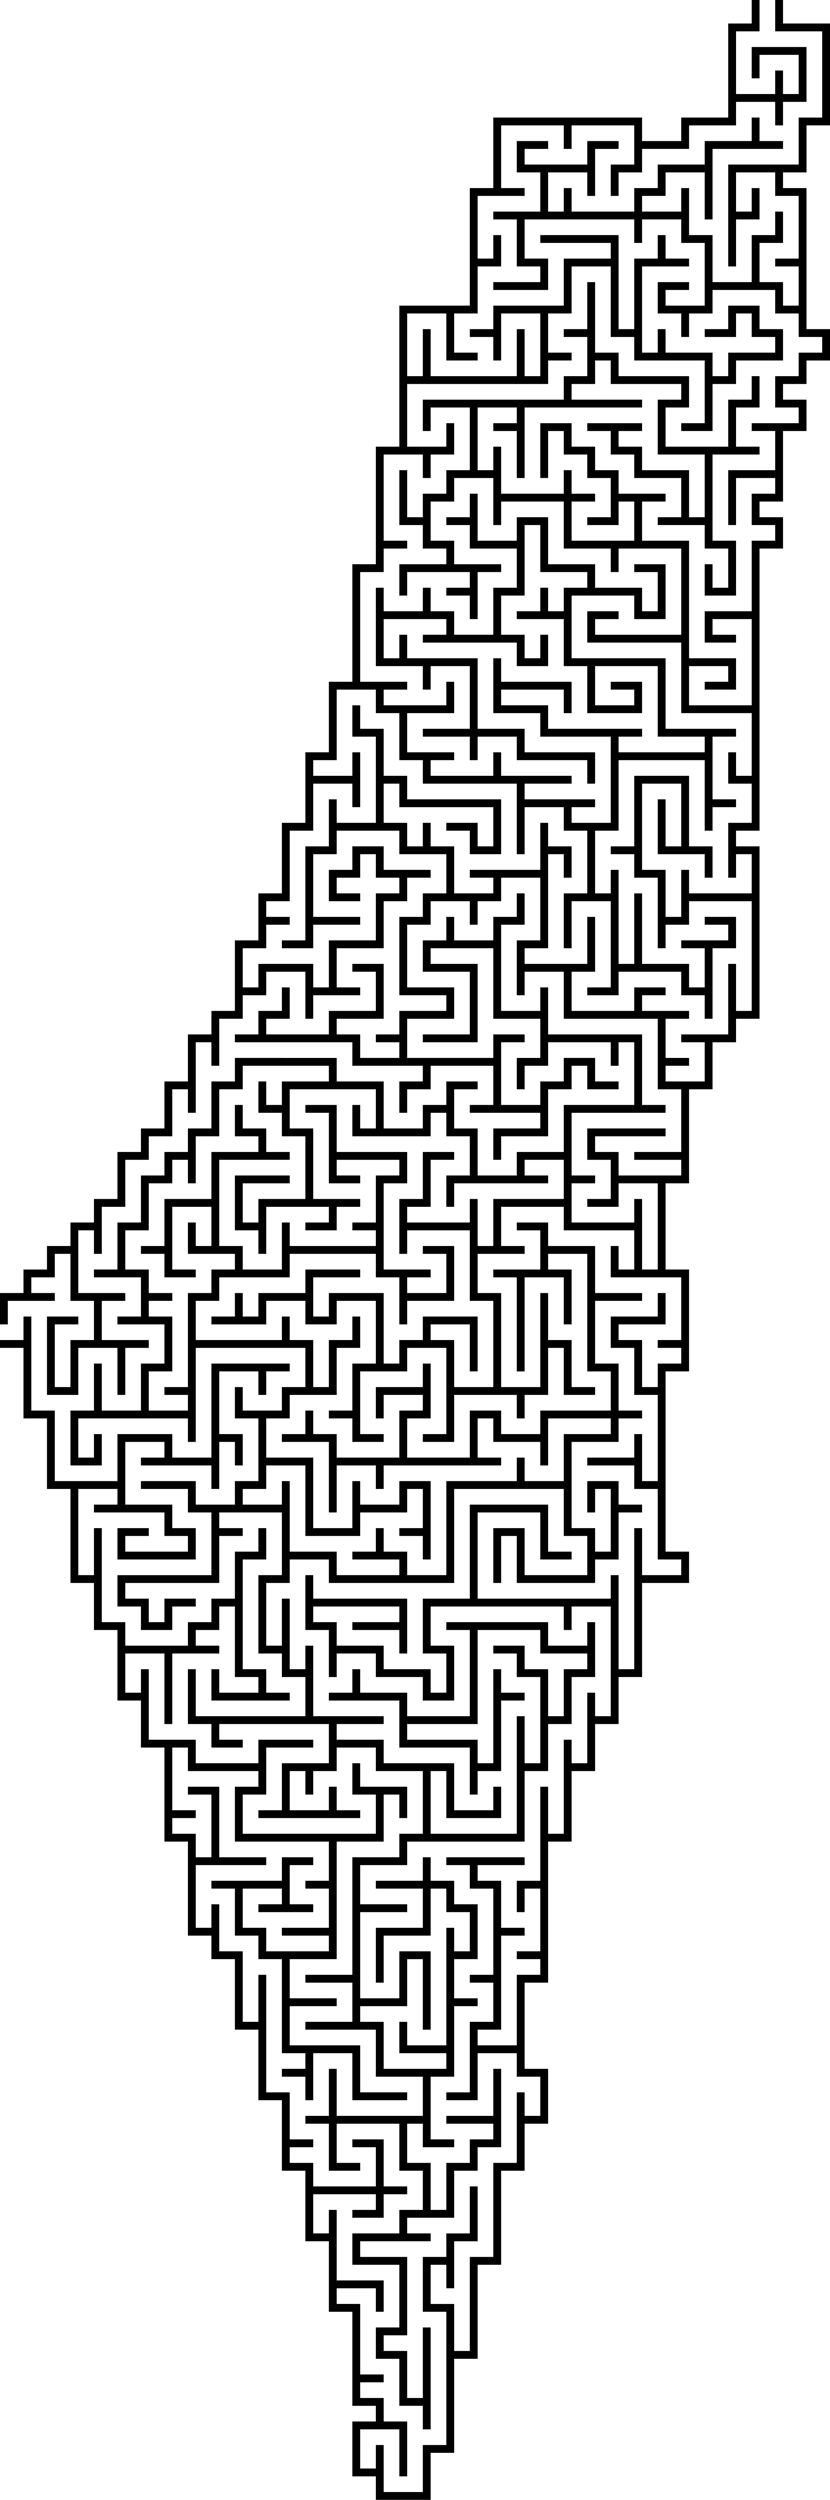
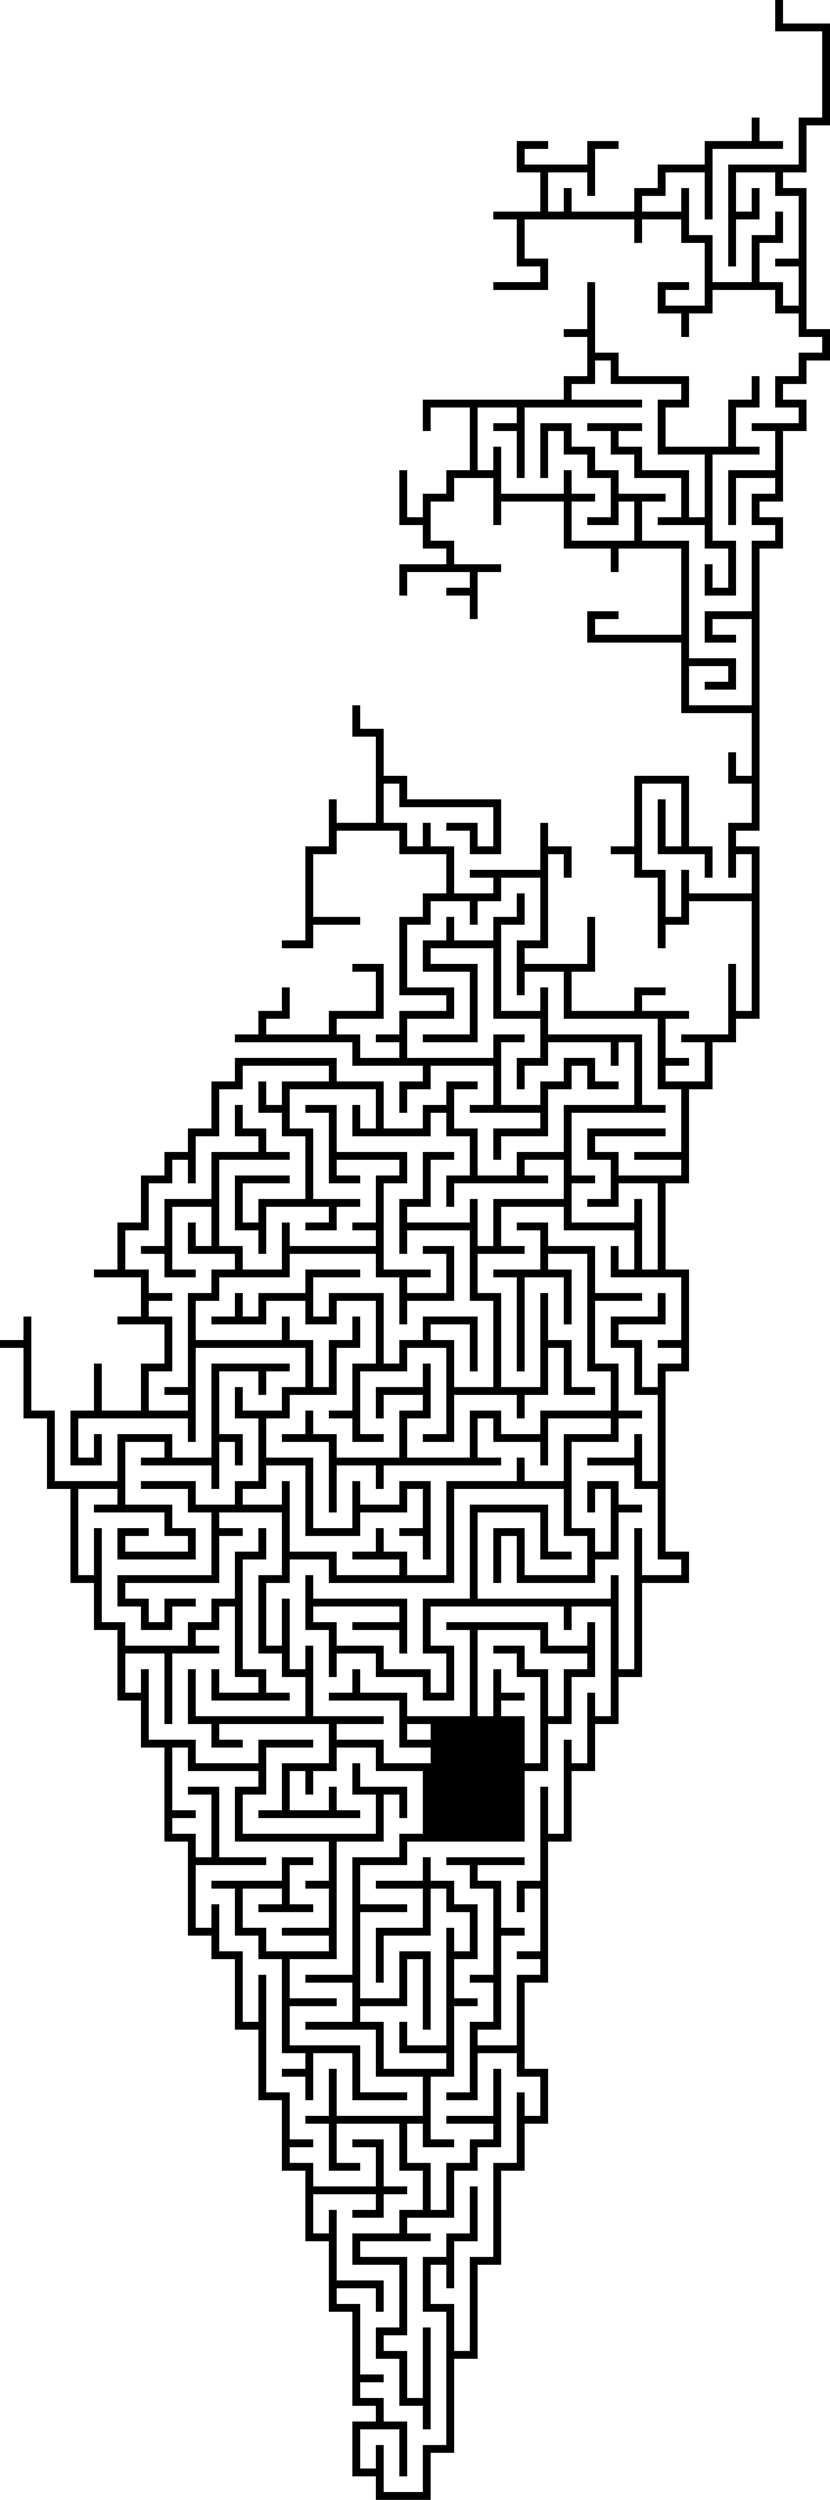
<svg xmlns="http://www.w3.org/2000/svg" version="1.1" id="Layer_1" x="0px" y="0px" viewBox="0 0 1661.442 5000" enable-background="new 0 0 1661.442 5000" xml:space="preserve">
  <g>
-     <polygon points="15.674,2601.881 109.718,2601.881 109.718,2586.207 62.696,2586.207 62.696,2554.859 109.718,2554.859    109.718,2507.837 141.066,2507.837 141.066,2601.881 188.088,2601.881 188.088,2680.251 141.066,2680.251 141.066,2774.295    109.718,2774.295 109.718,2648.903 156.74,2648.903 156.74,2633.229 94.044,2633.229 94.044,2789.969 156.74,2789.969    156.74,2695.925 235.11,2695.925 235.11,2789.969 250.784,2789.969 250.784,2695.925 297.806,2695.925 297.806,2680.251    203.762,2680.251 203.762,2601.881 250.784,2601.881 250.784,2586.207 156.74,2586.207 156.74,2460.815 188.088,2460.815    188.088,2507.837 203.762,2507.837 203.762,2413.793 250.784,2413.793 250.784,2319.749 297.806,2319.749 297.806,2272.727    344.828,2272.727 344.828,2178.683 376.176,2178.683 376.176,2225.705 391.85,2225.705 391.85,2084.639 423.197,2084.639    423.197,2131.661 438.871,2131.661 438.871,2037.618 485.893,2037.618 485.893,1990.596 532.915,1990.596 532.915,1943.574    611.285,1943.574 611.285,2037.618 626.959,2037.618 626.959,1990.596 721.003,1990.596 721.003,1974.922 673.981,1974.922    673.981,1896.552 768.025,1896.552 768.025,1802.508 815.047,1802.508 815.047,1755.486 862.069,1755.486 862.069,1739.812    768.025,1739.812 768.025,1692.79 705.329,1692.79 705.329,1739.812 658.307,1739.812 658.307,1802.508 721.003,1802.508    721.003,1786.834 673.981,1786.834 673.981,1755.486 721.003,1755.486 721.003,1708.464 752.351,1708.464 752.351,1755.486    799.373,1755.486 799.373,1786.834 752.351,1786.834 752.351,1880.878 658.307,1880.878 658.307,1974.922 626.959,1974.922    626.959,1927.9 517.241,1927.9 517.241,1974.922 485.893,1974.922 485.893,1896.552 532.915,1896.552 532.915,1849.53    579.937,1849.53 579.937,1833.856 532.915,1833.856 532.915,1802.508 579.937,1802.508 579.937,1661.442 626.959,1661.442    626.959,1567.398 705.329,1567.398 705.329,1614.42 721.003,1614.42 721.003,1504.702 705.329,1504.702 705.329,1551.724    626.959,1551.724 626.959,1520.376 673.981,1520.376 673.981,1379.31 752.351,1379.31 752.351,1426.332 799.373,1426.332    799.373,1520.376 846.395,1520.376 846.395,1567.398 1034.483,1567.398 1034.483,1708.464 1050.157,1708.464 1050.157,1614.42    1128.527,1614.42 1128.527,1661.442 1175.549,1661.442 1175.549,1786.834 1128.527,1786.834 1128.527,1896.552 1144.201,1896.552    1144.201,1802.508 1222.571,1802.508 1222.571,1974.922 1175.549,1974.922 1175.549,1990.596 1238.245,1990.596 1238.245,1943.574    1363.636,1943.574 1363.636,1990.596 1410.658,1990.596 1410.658,2037.618 1426.332,2037.618 1426.332,1896.552 1473.354,1896.552    1473.354,1833.856 1410.658,1833.856 1410.658,1849.53 1457.68,1849.53 1457.68,1880.878 1363.636,1880.878 1363.636,1896.552    1410.658,1896.552 1410.658,1974.922 1379.31,1974.922 1379.31,1927.9 1285.266,1927.9 1285.266,1786.834 1269.593,1786.834    1269.593,1927.9 1238.245,1927.9 1238.245,1739.812 1222.571,1739.812 1222.571,1786.834 1191.223,1786.834 1191.223,1661.442    1238.245,1661.442 1238.245,1520.376 1410.658,1520.376 1410.658,1661.442 1426.332,1661.442 1426.332,1614.42 1473.354,1614.42    1473.354,1598.746 1426.332,1598.746 1426.332,1473.354 1473.354,1473.354 1473.354,1457.68 1332.288,1457.68 1332.288,1316.614    1144.201,1316.614 1144.201,1191.223 1269.593,1191.223 1269.593,1238.245 1332.288,1238.245 1332.288,1128.527 1269.593,1128.527    1269.593,1144.201 1316.614,1144.201 1316.614,1222.571 1285.266,1222.571 1285.266,1175.549 1191.223,1175.549 1191.223,1128.527    1097.179,1128.527 1097.179,1034.483 1034.483,1034.483 1034.483,1081.505 956.113,1081.505 956.113,987.461 940.439,987.461    940.439,1034.483 893.417,1034.483 893.417,1050.157 940.439,1050.157 940.439,1097.179 1034.483,1097.179 1034.483,1175.549    987.461,1175.549 987.461,1269.593 909.091,1269.593 909.091,1222.571 862.069,1222.571 862.069,1175.549 846.395,1175.549    846.395,1222.571 768.025,1222.571 768.025,1175.549 752.351,1175.549 752.351,1332.288 846.395,1332.288 846.395,1379.31    862.069,1379.31 862.069,1332.288 940.439,1332.288 940.439,1457.68 846.395,1457.68 846.395,1473.354 940.439,1473.354    940.439,1520.376 956.113,1520.376 956.113,1473.354 1034.483,1473.354 1034.483,1520.376 1175.549,1520.376 1175.549,1567.398    1191.223,1567.398 1191.223,1504.702 1050.157,1504.702 1050.157,1457.68 956.113,1457.68 956.113,1316.614 815.047,1316.614    815.047,1269.593 799.373,1269.593 799.373,1316.614 768.025,1316.614 768.025,1238.245 893.417,1238.245 893.417,1269.593    846.395,1269.593 846.395,1285.266 1034.483,1285.266 1034.483,1332.288 1097.179,1332.288 1097.179,1269.593 1081.505,1269.593    1081.505,1316.614 1050.157,1316.614 1050.157,1269.593 1003.135,1269.593 1003.135,1191.223 1050.157,1191.223 1050.157,1050.157    1081.505,1050.157 1081.505,1144.201 1175.549,1144.201 1175.549,1175.549 1128.527,1175.549 1128.527,1222.571 1097.179,1222.571    1097.179,1175.549 1081.505,1175.549 1081.505,1222.571 1034.483,1222.571 1034.483,1238.245 1128.527,1238.245 1128.527,1332.288    1175.549,1332.288 1175.549,1426.332 1285.266,1426.332 1285.266,1363.636 1222.571,1363.636 1222.571,1379.31 1269.593,1379.31    1269.593,1410.658 1191.223,1410.658 1191.223,1332.288 1316.614,1332.288 1316.614,1473.354 1410.658,1473.354 1410.658,1504.702    1238.245,1504.702 1238.245,1473.354 1285.266,1473.354 1285.266,1457.68 1097.179,1457.68 1097.179,1410.658 1003.135,1410.658    1003.135,1379.31 1128.527,1379.31 1128.527,1426.332 1144.201,1426.332 1144.201,1363.636 1003.135,1363.636 1003.135,1316.614    987.461,1316.614 987.461,1426.332 1081.505,1426.332 1081.505,1473.354 1222.571,1473.354 1222.571,1645.768 1144.201,1645.768    1144.201,1614.42 1191.223,1614.42 1191.223,1598.746 1050.157,1598.746 1050.157,1567.398 1144.201,1567.398 1144.201,1551.724    1003.135,1551.724 1003.135,1504.702 987.461,1504.702 987.461,1551.724 862.069,1551.724 862.069,1520.376 909.091,1520.376    909.091,1504.702 815.047,1504.702 815.047,1426.332 909.091,1426.332 909.091,1363.636 893.417,1363.636 893.417,1410.658    768.025,1410.658 768.025,1379.31 815.047,1379.31 815.047,1363.636 721.003,1363.636 721.003,1144.201 768.025,1144.201    768.025,1097.179 815.047,1097.179 815.047,1081.505 768.025,1081.505 768.025,909.091 846.395,909.091 846.395,956.113    862.069,956.113 862.069,909.091 909.091,909.091 909.091,846.395 893.417,846.395 893.417,893.417 815.047,893.417    815.047,768.025 1097.179,768.025 1097.179,721.003 1144.201,721.003 1144.201,705.329 1097.179,705.329 1097.179,626.959    1144.201,626.959 1144.201,532.915 1222.571,532.915 1222.571,673.981 1269.593,673.981 1269.593,721.003 1410.658,721.003    1410.658,846.395 1363.636,846.395 1363.636,862.069 1426.332,862.069 1426.332,768.025 1473.354,768.025 1473.354,721.003    1567.398,721.003 1567.398,658.307 1520.376,658.307 1520.376,611.285 1457.68,611.285 1457.68,658.307 1410.658,658.307    1410.658,673.981 1473.354,673.981 1473.354,626.959 1504.702,626.959 1504.702,673.981 1551.724,673.981 1551.724,705.329    1457.68,705.329 1457.68,752.351 1426.332,752.351 1426.332,705.329 1332.288,705.329 1332.288,658.307 1316.614,658.307    1316.614,705.329 1285.266,705.329 1285.266,532.915 1379.31,532.915 1379.31,517.241 1332.288,517.241 1332.288,470.219    1316.614,470.219 1316.614,517.241 1269.593,517.241 1269.593,658.307 1238.245,658.307 1238.245,470.219 1081.505,470.219    1081.505,485.893 1222.571,485.893 1222.571,517.241 1128.527,517.241 1128.527,611.285 987.461,611.285 987.461,658.307    940.439,658.307 940.439,673.981 987.461,673.981 987.461,721.003 1003.135,721.003 1003.135,626.959 1081.505,626.959    1081.505,752.351 1050.157,752.351 1050.157,658.307 1034.483,658.307 1034.483,752.351 862.069,752.351 862.069,658.307    846.395,658.307 846.395,752.351 815.047,752.351 815.047,626.959 893.417,626.959 893.417,721.003 956.113,721.003    956.113,705.329 909.091,705.329 909.091,626.959 956.113,626.959 956.113,532.915 1003.135,532.915 1003.135,470.219    987.461,470.219 987.461,517.241 956.113,517.241 956.113,391.85 1050.157,391.85 1050.157,376.176 1003.135,376.176    1003.135,250.784 1128.527,250.784 1128.527,297.806 1144.201,297.806 1144.201,250.784 1269.593,250.784 1269.593,329.154    1222.571,329.154 1222.571,391.85 1238.245,391.85 1238.245,344.828 1285.266,344.828 1285.266,297.806 1379.31,297.806    1379.31,250.784 1473.354,250.784 1473.354,203.762 1551.724,203.762 1551.724,250.784 1567.398,250.784 1567.398,203.762    1614.42,203.762 1614.42,94.044 1504.702,94.044 1504.702,156.74 1520.376,156.74 1520.376,109.718 1598.746,109.718    1598.746,188.088 1567.398,188.088 1567.398,141.066 1551.724,141.066 1551.724,188.088 1473.354,188.088 1473.354,62.696    1520.376,62.696 1520.376,0 1504.702,0 1504.702,47.022 1457.68,47.022 1457.68,235.11 1363.636,235.11 1363.636,282.132    1285.266,282.132 1285.266,235.11 987.461,235.11 987.461,376.176 940.439,376.176 940.439,611.285 799.373,611.285    799.373,893.417 752.351,893.417 752.351,1128.527 705.329,1128.527 705.329,1363.636 658.307,1363.636 658.307,1504.702    611.285,1504.702 611.285,1645.768 564.263,1645.768 564.263,1786.834 517.241,1786.834 517.241,1880.878 470.219,1880.878    470.219,2021.944 423.197,2021.944 423.197,2068.966 376.176,2068.966 376.176,2163.01 329.154,2163.01 329.154,2257.053    282.132,2257.053 282.132,2304.075 235.11,2304.075 235.11,2398.119 188.088,2398.119 188.088,2445.141 141.066,2445.141    141.066,2492.163 94.044,2492.163 94.044,2539.185 47.022,2539.185 47.022,2586.207 0,2586.207 0,2648.903 15.674,2648.903  " />
-     <path d="M1567.398,47.022V0h-15.674v62.696h94.044V235.11h-47.022v94.044H1457.68v203.762h15.674v-94.044h47.022v-62.696h-15.674   v47.022h-31.348v-78.37h78.37v47.022h47.022v125.392h-47.022v15.674h47.022v78.37h-31.348v-47.022h-47.022v-78.37h47.022v-62.696   h-15.674v47.022h-47.022v94.044h-78.37v-94.044h-47.022v-94.044h-15.674v47.022h-78.37V391.85h47.022v-47.022h78.37v94.044h15.674   V297.806h141.066v-15.674h-47.022V235.11h-15.674v47.022h-94.044v47.022h-94.044v47.022h-47.022v47.022h-125.392v-47.022h-15.674   v47.022h-31.348v-78.37h78.37v47.022h15.674v-94.044h47.022v-15.674h-62.696v47.022h-125.392v-31.348h47.022v-15.674h-62.696   v62.696h47.022v78.37h-94.044v15.674h47.022v94.044h47.022v31.348h-94.044v15.674h109.718v-62.696h-47.022v-78.37h219.436v47.022   h15.674v-47.022h78.37v47.022h47.022v125.392h-78.37v-31.348h47.022v-15.674h-62.696v62.696h47.022v47.022h15.674v-47.022h47.022   v-47.022h125.392v47.022h47.022v47.022h47.022v31.348h-47.022v47.022h-47.022v62.696h47.01v31.348h-94.032v15.674h47.022v78.37   h-94.044v109.718h15.674v-94.044h78.37v31.348h-47.022v62.696h47.022v31.348h-47.022v141.066h-94.044v62.696h62.696v-15.674   h-47.022v-31.348h78.37v172.414H1379.31v-78.37h78.37v31.348h-47.022v15.674h62.696v-62.696h-94.044v-235.11h-94.044v-78.37h47.022   v-15.674h-94.044v-47.022h-47.022v-47.022h-47.022v-47.022h-62.696v109.718h15.674v-94.044h31.348v47.022h47.022v47.022h47.022   v78.37h-47.022v15.674h62.696v-47.022h31.348v78.37h-125.392v-78.37h47.022v-15.674h-47.022v-47.022h-15.674v47.022h-125.392   v-94.044h-15.674v47.022h-31.348V815.047h78.37v31.348h-47.022v15.674h47.022v94.044h15.674V815.047h235.11v-15.674h-141.066   v-31.348h47.022v-47.022h31.348v47.022h141.066v31.348h-47.022v109.718h94.044v125.392h-31.348v-94.044h-94.044v-47.022h-47.022   v-31.348h47.022v-15.674h-109.718v15.674h47.022v47.022h47.022v47.022h94.044v78.37h-47.022v15.674h94.044v47.022h47.022v78.37   h-31.348v-47.022h-15.674v62.696h62.696v-109.718h-47.022V909.091h94.044v-15.674h-47.022v-78.37h47.022v-62.696h-15.674v47.022   h-47.022v94.044h-125.392v-78.37h47.022v-62.696h-141.066v-47.022h-47.022V564.263h-15.674v94.044h-47.022v15.674h47.022v78.37   h-47.022v47.022H846.395v62.696h15.674v-47.022h78.37v125.392h-47.022v47.022h-47.022v47.022h-31.348v-94.044h-15.674v109.718   h47.022v47.022h47.022v31.348h-94.044v62.696h15.674v-47.022h125.392v31.348h-47.022v15.674h47.022v47.022h15.674v-94.044h47.022   v-15.674h-94.044v-47.022h-47.022v-78.37h47.022v-47.022h78.37v94.044h15.674v-47.022h125.392v94.044h94.044v47.022h15.674v-47.022   h125.392v172.414h-172.414v-31.348h47.022v-15.674h-62.696v62.696h188.088v141.066h141.066v125.392h-31.348v-47.022h-15.674v62.696   h47.022v78.37h-47.022v109.718h15.674v-47.022h31.348v78.37H1379.31v-47.022h-15.674v94.044h-31.348v-94.044h-47.022v-172.414   h78.37v125.392h-31.348v-94.044h-15.674v109.718h94.044v47.022h15.674v-62.696h-47.022v-141.066h-109.718v141.066h-47.022v15.674   h47.022v47.022h47.022v141.066h15.674v-47.022h47.022v-47.022h125.392v219.436h-31.348V1927.9h-15.674v141.066h-94.044v15.674   h47.022v78.37h-78.37v-31.348h47.022v-15.674h-47.022v-78.37h47.022v-15.674h-94.044v-31.348h47.022v-15.674h-62.696v47.022   h-125.392v-78.37h47.022v-109.718h-15.674v94.044h-125.392v-31.348h47.022v-188.088h31.348v47.022h15.674v-62.696h-47.022v-47.022   h-15.674v94.044H940.439v15.674h47.022v31.348h-78.37v-94.044h-47.022v-47.022h-15.674v47.022h-31.348v-47.022h-47.022v-78.37   h31.348v47.022h188.088v78.37h-31.348v-47.022h-62.696v15.674h47.022v47.022h62.696v-109.718H815.047v-47.022h-47.022v-94.044   h-47.022v-47.022h-15.674v62.696h47.022v172.414h-78.37v-47.022h-15.674v94.044h-47.022v188.088h-47.022v15.674h62.696v-47.022   h94.044v-15.674h-94.044v-125.392h47.022v-47.022h125.392v47.022h94.044v78.37h-47.022v47.022h-47.022v156.74h94.044v31.348   h-94.044v47.022h-47.022v15.674h47.022v31.348h-78.37v-47.022h-47.022v-31.348h94.044V1927.9h-62.696v15.674h47.022v78.37h-94.044   v47.022H532.915v-31.348h47.022v-62.696h-15.674v47.022h-47.022v47.022h-47.022v15.674h235.11v47.022h141.066v31.348h-47.022   v62.696h15.674v-47.022h47.022v-47.022h125.392v78.37h-47.022v15.674h141.066v31.348h-94.044v62.696h15.674v-47.022h94.044v-94.044   h47.022v-47.022h31.348v47.022h62.696v-15.674h-47.022v-47.022h-62.696v47.022h-47.022v47.022h-78.37v-125.392h47.022v-15.674   h-62.696v47.022H815.047v-78.37h94.044v-62.696h-94.044V1849.53h47.022v-47.022h78.37v47.022h15.674v-47.022h47.022v-47.022h78.37   v125.392h-47.022v109.718h15.674v-47.022h78.37v94.044h188.088v141.066h47.022v125.392h-94.044v15.674h94.044v31.348h-125.392   v-47.022h-47.022v-31.348h141.066v-15.674h-156.74v62.696h47.022v78.37h-47.022v15.674h62.696v-47.022h78.37v172.414h-31.348   v-141.066h-15.674v47.022h-125.392v-78.37h47.022v-15.674h-47.022v-125.392h188.088v-15.674h-47.022v-141.066h-188.088v-94.044   h-15.674v47.022h-78.37V1849.53h47.022v-62.696h-15.674v47.022h-47.022v47.022h-78.37v-47.022h-15.674v47.022h-47.022v62.696   h94.044v125.392h-94.044v15.674h109.718V1927.9h-94.044v-31.348h125.392v141.066h94.044v78.37h-47.022v62.696h15.674v-47.022   h47.022v-47.022h125.392v47.022h15.674v-47.022h31.348v125.392h-141.066v94.044h-94.044v47.022h-78.37v-94.044h-47.022v-78.37   h47.022v-15.674h-62.696v47.022h-47.022v47.022h-78.37v-94.044h-94.044v-47.022H470.219v47.022h-47.022v94.044h-47.022v47.022   h-47.022v47.022h-47.022v94.044H235.11v94.044h-47.022v15.674h94.044v78.37H235.11v15.674h94.044v78.37h-47.022v94.044h-78.37   v-94.044h-15.674v94.044h-47.022v109.718h62.696v-62.696h-15.674v47.022H156.74v-78.37h219.436v47.022h15.674v-188.088h219.436   v78.37h-47.022v47.022h-78.37v-47.022h-15.674v62.696h47.022v125.392h-47.022v47.022h-78.37v-47.022H282.132v15.674h94.044v47.022   h47.022v125.392H235.11v62.696h47.022v47.022h62.696v-47.022h47.022v-15.674h-62.696v47.022h-31.348v-47.022h-47.022v-31.348   h188.088V3072.1h47.022v-15.674h-47.022v-31.348h125.392v125.392h-47.022v156.74h47.022v47.022h47.022v78.37H391.85v-94.044   h-15.674v109.718h47.022v47.022h62.696v-15.674h-47.022v-31.348h219.436v78.37h-94.044v94.044h-47.022v15.674h203.762v-15.674   h-47.022v-47.022h-15.674v47.022c-26.144-0.063-52.257-0.063-78.37,0v-78.37h31.348v47.022h15.674v-47.022h47.022v-47.022   c26.113-0.063,52.226-0.063,78.37,0v47.022h94.044v125.392h-47.022v47.022h-94.044v235.11h-94.044v15.674h94.044v78.37h-94.044   v15.674h141.066v94.044c31.348-0.031,62.696-0.063,94.044,0v78.37H673.981v-94.044h-15.674v94.044h-47.022v15.674h47.022v94.044   c20.878-0.063,41.787-0.063,62.696,0v-15.674h-47.022v-78.37h125.392v94.044h47.022v78.37h-47.022v47.022   c-31.348-0.063-62.696-0.063-94.044,0v62.696c31.348-0.063,62.696-0.063,94.044,0v125.392h-47.022v62.696h47.022v94.044h47.022   v47.022h15.674v-203.762h-15.674v141.066h-31.348v-94.044h-47.022v-31.348h47.022v-156.74c-31.348-0.063-62.696-0.063-94.044,0   v-31.348h141.066v-15.674h-47.022v-31.348c31.348-0.063,62.696-0.063,94.044,0v-94.044h47.022v-47.022h47.022v-156.74h-15.674   v94.044c-31.348-0.063-62.696-0.063-94.044,0v15.674c31.348-0.063,62.696-0.031,94.044,0v31.348h-47.022v47.022h-47.022v94.043   h-31.348v-94.043h-47.022v-78.37h31.348v47.022c20.878-0.063,41.787-0.063,62.696,0v-15.674h-47.022v-125.392h47.022v-141.066   h47.022v-15.674h-47.022v-78.37h47.022v-109.718h-47.022v-47.022h-47.022v-47.022h-15.674v47.022h-94.044v15.674h94.044v78.37   h-94.044v109.718h15.674v-94.044h94.044v-94.044h31.348v47.022h47.022v78.37h-31.348v-47.022h-15.674v235.11   c-26.144-0.063-52.257-0.063-78.37,0v-47.022h-15.674v62.696h94.044v31.348H768.025v-94.044h-47.022v-31.348h94.044v-94.044h31.348   v141.066h15.674v-156.74c-20.909-0.063-41.818-0.063-62.696,0v94.044c-26.144-0.063-52.257-0.063-78.37,0v-172.414h94.044v-15.674   h-94.044v-78.37h94.044v-47.022h235.11V3542.32h47.022v-94.044h47.022v-94.044h47.022v-109.718h-15.674v47.022h-78.37v-47.022   H893.417v15.674h47.022v172.414H815.047v-47.022h-94.044v-47.022h-15.674v47.022h-47.022v15.674h141.066v94.044h141.066v94.044   h15.674v-47.022h47.022v-141.066h47.022v-15.674h-47.022v-47.022h-15.674v188.088h-31.348v-47.022H815.047v-31.348h141.066   v-188.088h125.392v47.022h94.044v31.348h-47.022v94.044h-31.348v-94.044h-47.022v-47.022h-62.696v15.674h47.022v47.022h47.022   v172.414h-31.348v-94.044h-15.674v235.11H862.069V3542.32h31.348v94.044h109.718v-62.696h-15.674v47.022   c-26.144-0.063-52.257-0.063-78.37,0v-94.044H768.025v-47.022h-94.044v-31.348h94.044v-15.674H626.959v-141.066h-15.674v47.022   h-31.348v-141.066h-15.674v94.044h-31.348v-125.392h47.022v-47.022h78.37v47.022h250.784v-188.088h219.436v94.044h47.022v78.37   h-125.392v-94.044h-62.696v109.718h15.674V3072.1h31.348v94.044h156.74v-47.022h47.022v-94.044h47.022v-15.674h-47.022v-47.022   h-62.696v62.696h15.674v-47.022h31.348v125.392h-31.348v-47.022h-47.022v-172.414h94.044v-47.022h47.022v-15.674h-47.022v-94.044   h-47.022v-125.392h94.044v-15.674h-94.044v-94.044h-94.044v-47.022h-62.696v15.674h47.022v78.37h-94.044v15.674h47.022v188.088   h15.674v-188.088h78.37v94.044h15.674v-109.718h-47.022v-31.348h78.37v235.11h47.022v78.37h-141.066v47.022h-78.37v-47.022h-62.696   v94.044H815.047v-78.37h47.022v-109.718h-15.674v47.022h-94.044v62.696h15.674v-47.022h78.37v31.348h-47.022v94.044H673.981   v-47.022h-47.022v-47.022h-15.674v47.022h-47.022v15.674h94.044v141.066h15.674v-94.044h78.37v47.022h15.674v-47.022h235.11   v-15.674h-47.022v-78.37h31.348v47.022h94.044v47.022h15.674v-94.044h125.392v31.348h-94.044v94.044h-78.37v-47.022h-15.674v47.022   H893.417v188.088h-78.37v-47.022h-47.022v-47.022h-15.674v47.022h-47.022v15.674h94.044v31.348H673.981v-47.022h-94.044v-141.066   h-15.674v47.022h-78.37v-31.348h47.022v-47.022h78.37V3072.1h109.718v-47.022h94.044v-47.022h31.348v78.37h-47.022v15.674h47.022   v47.022h15.674v-156.74h-62.696v47.022h-78.37v-47.022h-15.674v94.044h-78.37v-141.066h-94.044v-78.37h47.022v-47.022h94.044   v-94.044h47.022v-62.696h-15.674v47.022h-47.022v94.044h-31.348v-94.044h-47.022v-47.022h-15.674v47.022H391.85v-78.37h47.022   v-47.022h141.066v-47.022h172.414v47.022h47.022v94.044h15.674v-47.022h94.044v-109.718h-62.696v15.674h47.022v78.37h-78.37   v-31.348h47.022v-15.674h-94.044v-172.414h47.022v-62.696H673.981v-94.044h-62.696v15.674h47.022v141.066h62.696v-15.674h-47.022   v-31.348h125.392v31.348h-47.022v94.044h-47.022v15.674h47.022v31.348H579.937v-47.022h-15.674v94.044h-78.37v-47.022h-47.022   v-172.414h141.066v-15.674h-47.022v-47.022h-47.022v-47.022h-15.674v62.696h47.022v31.348h-94.044v94.044h-94.044v94.044h-47.022   v15.674h47.022v47.022h62.696v-15.674h-47.022v-125.392h78.37v78.37H391.85v-47.022h-15.674v62.696h94.044v31.348h-47.022v47.022   h-47.022v188.088h-47.022v15.674h47.022v31.348h-78.37v-78.37h47.022v-109.718h-47.022v-31.348h47.022v-15.674h-47.022v-47.022   h-47.022v-78.37h47.022v-94.044h47.022v-47.022h31.348v47.022h15.674v-94.044h47.022v-94.044h47.022v-47.022h172.414v31.348   h-94.044v47.022h-31.348v-47.022h-15.674v62.696h47.022v47.022h47.022v125.392h-94.044v47.022h-31.348v-78.37h94.044v-15.674   H470.219v109.718h47.022v47.022h15.674v-94.044h125.392v31.348h-47.022v15.674h62.696v-47.022h47.022v-15.674h-94.044v-141.066   h-47.022v-78.37h172.414v78.37h-31.348v-47.022h-15.674v62.696h156.74v-47.022h31.348v47.022h47.022v78.37h-47.022v62.696h15.674   v-47.022h188.088v-15.674h-47.022v-31.348h78.37v78.37H987.461v94.044h-31.348v-94.044h-15.674v47.022H815.047v-31.348h47.022   v-94.044h47.022v-15.674h-62.696v94.044h-47.022v109.718h15.674v-47.022h125.392v141.066h47.022v172.414h-78.37v-94.044h-47.022   v-31.348h78.37v94.044h15.674v-109.718H846.395v47.022h-47.022v47.022h-31.348v-141.066H658.307v47.022h-31.348v-78.37h94.044   v-15.674H611.285v47.022h-94.044v47.022h-31.348v-47.022h-15.674v47.022h-47.022v15.674h109.718v-47.022h78.37v47.022h62.696   v-47.022h78.37v125.392h-47.022v94.044h-47.022v15.674h47.022v47.022h62.696v-15.674h-47.022v-125.392h94.044v-47.022h78.37   v172.414h-47.022v15.674h62.696v-94.044h125.392v47.022h15.674v-47.022h47.022v-94.044h31.348v94.044h62.696v-15.674h-47.022   v-94.044h-47.022v-94.044h-15.674v188.088h-78.37v-188.088h-47.022v-78.37h94.044v-15.674h-47.022v-78.37h125.392v47.022h141.066   v78.37h-31.348v-47.022h-15.674v62.696h141.066v125.392h-47.022v15.674h47.022v31.348h-47.022v47.022h-31.348v-94.044h-47.022   v-31.348h94.044v-62.696h-15.674v47.022h-94.044v62.696h47.022v94.044h47.022v172.414h-31.348v-94.044h-15.674v47.022h-94.044   v15.674h94.044v47.022h47.022v141.066h47.022v31.348h-78.37v-94.044h-15.674v282.132h-31.348V3150.47h-15.674v47.022H956.113   v-172.414h125.392v94.044h62.696v-15.674h-47.022v-94.044h-156.74v188.088h-94.044v109.718h47.022v78.37h-31.348v-47.022h-94.044   v-47.022h-94.044v-47.022h-47.022v-31.348h172.414v31.348h-94.044v15.674h94.044v47.022h15.674v-109.718H626.959v-47.022h-15.674   v109.718h47.022v94.044h15.674v-47.022h78.37v47.022h94.044v47.022h62.696v-109.718h-47.022v-78.37h266.458v47.022h15.674v-47.022   h78.37v219.436h-31.348v-47.022h-15.674v141.066h-31.348v-47.022h-15.674v188.088h-31.348v-94.044h-15.674v188.088h-47.022v62.696   h15.674v-47.022h31.348v125.392h-47.022v15.674h47.022v31.348h-47.022v141.066c-26.144-0.063-52.257-0.063-78.37,0v-31.348h47.022   v-188.088h47.022v-15.674h-47.022v-94.044h-47.022v-31.348h94.044v-15.674h-156.74v15.674h47.022v47.022h47.022v172.414h-47.022   v15.674h47.022v78.37h-47.022v141.066h-47.022v15.674c20.878-0.063,41.787-0.063,62.696,0v-94.044   c26.113-0.063,52.226-0.063,78.37,0v47.022h47.022v78.37h-31.348v-47.022h-15.674v141.066h-47.022v188.087h-47.022v188.088h-31.348   v-94.044h-47.022v-78.37h31.348v47.022h15.674v-94.044h47.022v-109.718h-15.674v94.044h-47.022v47.022h-47.022v109.718h47.022   v266.458h-47.022v94.044c-26.144-0.063-52.257-0.063-78.37,0v-94.044h-15.674v47.022h-31.348v-78.37   c26.113-0.063,52.226-0.063,78.37,0v94.044h15.674V4843.26h-47.022v-47.022h-47.022v-31.348h47.022v-15.674h-47.022V4608.15   h-47.022v-31.348c26.113-0.063,52.226-0.063,78.37,0v47.021h15.674v-62.696c-31.348-0.063-62.696-0.063-94.044,0v-141.066h-15.674   v47.022h-31.348v-78.37h125.392v31.348h-47.022v15.674c20.878-0.063,41.787-0.063,62.696,0v-47.022h47.022v-15.674h-47.022v-94.043   c-20.909-0.063-41.818-0.063-62.696,0v15.674h47.022v78.37H626.959v-47.021h-47.022v-31.348h47.022v-15.674h-47.022v-94.044   h-47.022v-235.11h-15.674v94.044h-31.348v-141.066h-47.022v-94.044h-15.674v47.022H391.85v-125.392h141.066v-15.674h-94.044   v-141.066h-62.696v15.674h47.022v125.392H391.85v-47.022h-47.022v-31.348h47.022v-15.674h-47.022v-125.392h31.348v47.022h141.066   v31.348h-47.022v109.718h188.088v78.37h-47.022v15.674h47.022v78.37h-94.044v15.674h94.044v31.348H532.915v-47.022h-47.022v-78.37   c26.113-0.063,52.226-0.063,78.37,0v31.348h-47.022v15.674h109.718v-15.674h-47.022v-78.37h47.022v-15.674   c-20.909-0.063-41.818-0.063-62.696,0v47.022H423.197v15.674h47.022v94.044h47.022v47.022h47.022v188.088h47.022v31.348h-47.022   v15.674h47.022v47.022h15.674v-94.044c26.113-0.063,52.226-0.063,78.37,0v94.044h109.718v-15.674   c-31.348-0.063-62.696-0.063-94.044,0v-94.044H579.937v-78.37h94.044v-15.674h-94.044v-78.37h94.044v-235.11h94.044v-94.044h31.348   v47.022h15.674v-62.696h-94.044v-47.022h-15.674v62.696h47.022v78.37H485.893v-78.37h47.022v-94.044h94.044v-15.674H517.241v47.022   H391.85v-47.022h-94.044v-141.066h-15.674v47.022h-31.348v-78.37h78.37v141.066h15.674V3307.21h94.044v-15.674H391.85v-31.348   h47.022v-47.022h31.348v141.066h47.022v31.348h-78.37v-47.022h-15.674v62.696h156.74v-15.674h-47.022v-47.022h-47.022v-219.436   h47.022v-62.696h-15.674v47.022h-47.022v94.044h-47.022v47.022h-47.022v47.022H250.784v-47.022h-47.022v-188.088h-15.674v94.044   H156.74v-172.414h78.37v31.348h-47.022v15.674h141.066v47.022h47.022v31.348H250.784V3072.1h47.022v-15.674H235.11v62.696h156.74   v-62.696h-47.022v-47.022h-94.044v-125.392h78.37v31.348h-47.022v15.674h141.066v47.022h15.674v-94.044h31.348v47.022h15.674   v-62.696h-47.022v-125.392h78.37v47.022h15.674v-47.022h47.022v-15.674h-156.74v188.088h-78.37v-47.022H235.11v94.044H109.718   v-141.066H62.696v-188.088H47.022v47.022H0v15.674h47.022v141.066h47.022v141.066h47.022v188.088h47.022v94.044h47.022v141.066   h47.022v94.044h47.022v188.088h47.022v188.088h47.022v47.022h47.022v141.066h47.022v141.066h47.022v141.066h47.022v141.066h47.022   v141.065h47.022v188.088h47.022v31.348h-47.022v109.718h47.022V5000h109.718v-94.044h47.022v-188.088h47.022v-188.087h47.022   v-188.088h47.022v-94.044h47.022v-109.718h-47.022v-172.414h47.022v-282.132h47.022V3542.32h47.022v-94.044h47.022v-94.044h47.022   v-188.088h94.044v-62.696h-47.022v-360.501h47.022v-203.762h-47.022v-172.414h47.022v-188.088h47.022v-94.044h47.022v-47.022   h47.022V1692.79h-47.022v-31.348h47.022v-564.263h47.022v-62.696h-47.022v-31.348h47.022V862.069h47.022v-15.674l-0.012-31.348   l0.012-15.674h-47.022v-31.348h47.022v-47.022h47.022v-62.696h-47.022V376.176h-47.022v-31.348h47.022v-94.044h47.022V47.022   H1567.398z" />
+     <path d="M1567.398,47.022V0h-15.674v62.696h94.044V235.11h-47.022v94.044H1457.68v203.762h15.674v-94.044h47.022v-62.696h-15.674   v47.022h-31.348v-78.37h78.37v47.022h47.022v125.392h-47.022v15.674h47.022v78.37h-31.348v-47.022h-47.022v-78.37h47.022v-62.696   h-15.674v47.022h-47.022v94.044h-78.37v-94.044h-47.022v-94.044h-15.674v47.022h-78.37V391.85h47.022v-47.022h78.37v94.044h15.674   V297.806h141.066v-15.674h-47.022V235.11h-15.674v47.022h-94.044v47.022h-94.044v47.022h-47.022v47.022h-125.392v-47.022h-15.674   v47.022h-31.348v-78.37h78.37v47.022h15.674v-94.044h47.022v-15.674h-62.696v47.022h-125.392v-31.348h47.022v-15.674h-62.696   v62.696h47.022v78.37h-94.044v15.674h47.022v94.044h47.022v31.348h-94.044v15.674h109.718v-62.696h-47.022v-78.37h219.436v47.022   h15.674v-47.022h78.37v47.022h47.022v125.392h-78.37v-31.348h47.022v-15.674h-62.696v62.696h47.022v47.022h15.674v-47.022h47.022   v-47.022h125.392v47.022h47.022v47.022h47.022v31.348h-47.022v47.022h-47.022v62.696h47.01v31.348h-94.032v15.674h47.022v78.37   h-94.044v109.718h15.674v-94.044h78.37v31.348h-47.022v62.696h47.022v31.348h-47.022v141.066h-94.044v62.696h62.696v-15.674   h-47.022v-31.348h78.37v172.414H1379.31v-78.37h78.37v31.348h-47.022v15.674h62.696v-62.696h-94.044v-235.11h-94.044v-78.37h47.022   v-15.674h-94.044v-47.022h-47.022v-47.022h-47.022v-47.022h-62.696v109.718h15.674v-94.044h31.348v47.022h47.022v47.022h47.022   v78.37h-47.022v15.674h62.696v-47.022h31.348v78.37h-125.392v-78.37h47.022v-15.674h-47.022v-47.022h-15.674v47.022h-125.392   v-94.044h-15.674v47.022h-31.348V815.047h78.37v31.348h-47.022v15.674h47.022v94.044h15.674V815.047h235.11v-15.674h-141.066   v-31.348h47.022v-47.022h31.348v47.022h141.066v31.348h-47.022v109.718h94.044v125.392h-31.348v-94.044h-94.044v-47.022h-47.022   v-31.348h47.022v-15.674h-109.718v15.674h47.022v47.022h47.022v47.022h94.044v78.37h-47.022v15.674h94.044v47.022h47.022v78.37   h-31.348v-47.022h-15.674v62.696h62.696v-109.718h-47.022V909.091h94.044v-15.674h-47.022v-78.37h47.022v-62.696h-15.674v47.022   h-47.022v94.044h-125.392v-78.37h47.022v-62.696h-141.066v-47.022h-47.022V564.263h-15.674v94.044h-47.022v15.674h47.022v78.37   h-47.022v47.022H846.395v62.696h15.674v-47.022h78.37v125.392h-47.022v47.022h-47.022v47.022h-31.348v-94.044h-15.674v109.718   h47.022v47.022h47.022v31.348h-94.044v62.696h15.674v-47.022h125.392v31.348h-47.022v15.674h47.022v47.022h15.674v-94.044h47.022   v-15.674h-94.044v-47.022h-47.022v-78.37h47.022v-47.022h78.37v94.044h15.674v-47.022h125.392v94.044h94.044v47.022h15.674v-47.022   h125.392v172.414h-172.414v-31.348h47.022v-15.674h-62.696v62.696h188.088v141.066h141.066v125.392h-31.348v-47.022h-15.674v62.696   h47.022v78.37h-47.022v109.718h15.674v-47.022h31.348v78.37H1379.31v-47.022h-15.674v94.044h-31.348v-94.044h-47.022v-172.414   h78.37v125.392h-31.348v-94.044h-15.674v109.718h94.044v47.022h15.674v-62.696h-47.022v-141.066h-109.718v141.066h-47.022v15.674   h47.022v47.022h47.022v141.066h15.674v-47.022h47.022v-47.022h125.392v219.436h-31.348V1927.9h-15.674v141.066h-94.044v15.674   h47.022v78.37h-78.37v-31.348h47.022v-15.674h-47.022v-78.37h47.022v-15.674h-94.044v-31.348h47.022v-15.674h-62.696v47.022   h-125.392v-78.37h47.022v-109.718h-15.674v94.044h-125.392v-31.348h47.022v-188.088h31.348v47.022h15.674v-62.696h-47.022v-47.022   h-15.674v94.044H940.439v15.674h47.022v31.348h-78.37v-94.044h-47.022v-47.022h-15.674v47.022h-31.348v-47.022h-47.022v-78.37   h31.348v47.022h188.088v78.37h-31.348v-47.022h-62.696v15.674h47.022v47.022h62.696v-109.718H815.047v-47.022h-47.022v-94.044   h-47.022v-47.022h-15.674v62.696h47.022v172.414h-78.37v-47.022h-15.674v94.044h-47.022v188.088h-47.022v15.674h62.696v-47.022   h94.044v-15.674h-94.044v-125.392h47.022v-47.022h125.392v47.022h94.044v78.37h-47.022v47.022h-47.022v156.74h94.044v31.348   h-94.044v47.022h-47.022v15.674h47.022v31.348h-78.37v-47.022h-47.022v-31.348h94.044V1927.9h-62.696v15.674h47.022v78.37h-94.044   v47.022H532.915v-31.348h47.022v-62.696h-15.674v47.022h-47.022v47.022h-47.022v15.674h235.11v47.022h141.066v31.348h-47.022   v62.696h15.674v-47.022h47.022v-47.022h125.392v78.37h-47.022v15.674h141.066v31.348h-94.044v62.696h15.674v-47.022h94.044v-94.044   h47.022v-47.022h31.348v47.022h62.696v-15.674h-47.022v-47.022h-62.696v47.022h-47.022v47.022h-78.37v-125.392h47.022v-15.674   h-62.696v47.022H815.047v-78.37h94.044v-62.696h-94.044V1849.53h47.022v-47.022h78.37v47.022h15.674v-47.022h47.022v-47.022h78.37   v125.392h-47.022v109.718h15.674v-47.022h78.37v94.044h188.088v141.066h47.022v125.392h-94.044v15.674h94.044v31.348h-125.392   v-47.022h-47.022v-31.348h141.066v-15.674h-156.74v62.696h47.022v78.37h-47.022v15.674h62.696v-47.022h78.37v172.414h-31.348   v-141.066h-15.674v47.022h-125.392v-78.37h47.022v-15.674h-47.022v-125.392h188.088v-15.674h-47.022v-141.066h-188.088v-94.044   h-15.674v47.022h-78.37V1849.53h47.022v-62.696h-15.674v47.022h-47.022v47.022h-78.37v-47.022h-15.674v47.022h-47.022v62.696   h94.044v125.392h-94.044v15.674h109.718V1927.9h-94.044v-31.348h125.392v141.066h94.044v78.37h-47.022v62.696h15.674v-47.022   h47.022v-47.022h125.392v47.022h15.674v-47.022h31.348v125.392h-141.066v94.044h-94.044v47.022h-78.37v-94.044h-47.022v-78.37   h47.022v-15.674h-62.696v47.022h-47.022v47.022h-78.37v-94.044h-94.044v-47.022H470.219v47.022h-47.022v94.044h-47.022v47.022   h-47.022v47.022h-47.022v94.044H235.11v94.044h-47.022v15.674h94.044v78.37H235.11v15.674h94.044v78.37h-47.022v94.044h-78.37   v-94.044h-15.674v94.044h-47.022v109.718h62.696v-62.696h-15.674v47.022H156.74v-78.37h219.436v47.022h15.674v-188.088h219.436   v78.37h-47.022v47.022h-78.37v-47.022h-15.674v62.696h47.022v125.392h-47.022v47.022h-78.37v-47.022H282.132v15.674h94.044v47.022   h47.022v125.392H235.11v62.696h47.022v47.022h62.696v-47.022h47.022v-15.674h-62.696v47.022h-31.348v-47.022h-47.022v-31.348   h188.088V3072.1h47.022v-15.674h-47.022v-31.348h125.392v125.392h-47.022v156.74h47.022v47.022h47.022v78.37H391.85v-94.044   h-15.674v109.718h47.022v47.022h62.696v-15.674h-47.022v-31.348h219.436v78.37h-94.044v94.044h-47.022v15.674h203.762v-15.674   h-47.022v-47.022h-15.674v47.022c-26.144-0.063-52.257-0.063-78.37,0v-78.37h31.348v47.022h15.674v-47.022h47.022v-47.022   c26.113-0.063,52.226-0.063,78.37,0v47.022h94.044v125.392h-47.022v47.022h-94.044v235.11h-94.044v15.674h94.044v78.37h-94.044   v15.674h141.066v94.044c31.348-0.031,62.696-0.063,94.044,0v78.37H673.981v-94.044h-15.674v94.044h-47.022v15.674h47.022v94.044   c20.878-0.063,41.787-0.063,62.696,0v-15.674h-47.022v-78.37h125.392v94.044h47.022v78.37h-47.022v47.022   c-31.348-0.063-62.696-0.063-94.044,0v62.696c31.348-0.063,62.696-0.063,94.044,0v125.392h-47.022v62.696h47.022v94.044h47.022   v47.022h15.674v-203.762h-15.674v141.066h-31.348v-94.044h-47.022v-31.348h47.022v-156.74c-31.348-0.063-62.696-0.063-94.044,0   v-31.348h141.066v-15.674h-47.022v-31.348c31.348-0.063,62.696-0.063,94.044,0v-94.044h47.022v-47.022h47.022v-156.74h-15.674   v94.044c-31.348-0.063-62.696-0.063-94.044,0v15.674c31.348-0.063,62.696-0.031,94.044,0v31.348h-47.022v47.022h-47.022v94.043   h-31.348v-94.043h-47.022v-78.37h31.348v47.022c20.878-0.063,41.787-0.063,62.696,0v-15.674h-47.022v-125.392h47.022v-141.066   h47.022v-15.674h-47.022v-78.37h47.022v-109.718h-47.022v-47.022h-47.022v-47.022h-15.674v47.022h-94.044v15.674h94.044v78.37   h-94.044v109.718h15.674v-94.044h94.044v-94.044h31.348v47.022h47.022v78.37h-31.348v-47.022h-15.674v235.11   c-26.144-0.063-52.257-0.063-78.37,0v-47.022h-15.674v62.696h94.044v31.348H768.025v-94.044h-47.022v-31.348h94.044v-94.044h31.348   v141.066h15.674v-156.74c-20.909-0.063-41.818-0.063-62.696,0v94.044c-26.144-0.063-52.257-0.063-78.37,0v-172.414h94.044v-15.674   h-94.044v-78.37h94.044v-47.022h235.11V3542.32h47.022v-94.044h47.022v-94.044h47.022v-109.718h-15.674v47.022h-78.37v-47.022   H893.417v15.674h47.022v172.414H815.047v-47.022h-94.044v-47.022h-15.674v47.022h-47.022v15.674h141.066v94.044h141.066v94.044   h15.674v-47.022h47.022v-141.066h47.022v-15.674h-47.022v-47.022h-15.674v188.088h-31.348v-47.022H815.047v-31.348h141.066   v-188.088h125.392v47.022h94.044v31.348h-47.022v94.044h-31.348v-94.044h-47.022v-47.022h-62.696v15.674h47.022v47.022h47.022   v172.414h-31.348v-94.044h-15.674H862.069V3542.32h31.348v94.044h109.718v-62.696h-15.674v47.022   c-26.144-0.063-52.257-0.063-78.37,0v-94.044H768.025v-47.022h-94.044v-31.348h94.044v-15.674H626.959v-141.066h-15.674v47.022   h-31.348v-141.066h-15.674v94.044h-31.348v-125.392h47.022v-47.022h78.37v47.022h250.784v-188.088h219.436v94.044h47.022v78.37   h-125.392v-94.044h-62.696v109.718h15.674V3072.1h31.348v94.044h156.74v-47.022h47.022v-94.044h47.022v-15.674h-47.022v-47.022   h-62.696v62.696h15.674v-47.022h31.348v125.392h-31.348v-47.022h-47.022v-172.414h94.044v-47.022h47.022v-15.674h-47.022v-94.044   h-47.022v-125.392h94.044v-15.674h-94.044v-94.044h-94.044v-47.022h-62.696v15.674h47.022v78.37h-94.044v15.674h47.022v188.088   h15.674v-188.088h78.37v94.044h15.674v-109.718h-47.022v-31.348h78.37v235.11h47.022v78.37h-141.066v47.022h-78.37v-47.022h-62.696   v94.044H815.047v-78.37h47.022v-109.718h-15.674v47.022h-94.044v62.696h15.674v-47.022h78.37v31.348h-47.022v94.044H673.981   v-47.022h-47.022v-47.022h-15.674v47.022h-47.022v15.674h94.044v141.066h15.674v-94.044h78.37v47.022h15.674v-47.022h235.11   v-15.674h-47.022v-78.37h31.348v47.022h94.044v47.022h15.674v-94.044h125.392v31.348h-94.044v94.044h-78.37v-47.022h-15.674v47.022   H893.417v188.088h-78.37v-47.022h-47.022v-47.022h-15.674v47.022h-47.022v15.674h94.044v31.348H673.981v-47.022h-94.044v-141.066   h-15.674v47.022h-78.37v-31.348h47.022v-47.022h78.37V3072.1h109.718v-47.022h94.044v-47.022h31.348v78.37h-47.022v15.674h47.022   v47.022h15.674v-156.74h-62.696v47.022h-78.37v-47.022h-15.674v94.044h-78.37v-141.066h-94.044v-78.37h47.022v-47.022h94.044   v-94.044h47.022v-62.696h-15.674v47.022h-47.022v94.044h-31.348v-94.044h-47.022v-47.022h-15.674v47.022H391.85v-78.37h47.022   v-47.022h141.066v-47.022h172.414v47.022h47.022v94.044h15.674v-47.022h94.044v-109.718h-62.696v15.674h47.022v78.37h-78.37   v-31.348h47.022v-15.674h-94.044v-172.414h47.022v-62.696H673.981v-94.044h-62.696v15.674h47.022v141.066h62.696v-15.674h-47.022   v-31.348h125.392v31.348h-47.022v94.044h-47.022v15.674h47.022v31.348H579.937v-47.022h-15.674v94.044h-78.37v-47.022h-47.022   v-172.414h141.066v-15.674h-47.022v-47.022h-47.022v-47.022h-15.674v62.696h47.022v31.348h-94.044v94.044h-94.044v94.044h-47.022   v15.674h47.022v47.022h62.696v-15.674h-47.022v-125.392h78.37v78.37H391.85v-47.022h-15.674v62.696h94.044v31.348h-47.022v47.022   h-47.022v188.088h-47.022v15.674h47.022v31.348h-78.37v-78.37h47.022v-109.718h-47.022v-31.348h47.022v-15.674h-47.022v-47.022   h-47.022v-78.37h47.022v-94.044h47.022v-47.022h31.348v47.022h15.674v-94.044h47.022v-94.044h47.022v-47.022h172.414v31.348   h-94.044v47.022h-31.348v-47.022h-15.674v62.696h47.022v47.022h47.022v125.392h-94.044v47.022h-31.348v-78.37h94.044v-15.674   H470.219v109.718h47.022v47.022h15.674v-94.044h125.392v31.348h-47.022v15.674h62.696v-47.022h47.022v-15.674h-94.044v-141.066   h-47.022v-78.37h172.414v78.37h-31.348v-47.022h-15.674v62.696h156.74v-47.022h31.348v47.022h47.022v78.37h-47.022v62.696h15.674   v-47.022h188.088v-15.674h-47.022v-31.348h78.37v78.37H987.461v94.044h-31.348v-94.044h-15.674v47.022H815.047v-31.348h47.022   v-94.044h47.022v-15.674h-62.696v94.044h-47.022v109.718h15.674v-47.022h125.392v141.066h47.022v172.414h-78.37v-94.044h-47.022   v-31.348h78.37v94.044h15.674v-109.718H846.395v47.022h-47.022v47.022h-31.348v-141.066H658.307v47.022h-31.348v-78.37h94.044   v-15.674H611.285v47.022h-94.044v47.022h-31.348v-47.022h-15.674v47.022h-47.022v15.674h109.718v-47.022h78.37v47.022h62.696   v-47.022h78.37v125.392h-47.022v94.044h-47.022v15.674h47.022v47.022h62.696v-15.674h-47.022v-125.392h94.044v-47.022h78.37   v172.414h-47.022v15.674h62.696v-94.044h125.392v47.022h15.674v-47.022h47.022v-94.044h31.348v94.044h62.696v-15.674h-47.022   v-94.044h-47.022v-94.044h-15.674v188.088h-78.37v-188.088h-47.022v-78.37h94.044v-15.674h-47.022v-78.37h125.392v47.022h141.066   v78.37h-31.348v-47.022h-15.674v62.696h141.066v125.392h-47.022v15.674h47.022v31.348h-47.022v47.022h-31.348v-94.044h-47.022   v-31.348h94.044v-62.696h-15.674v47.022h-94.044v62.696h47.022v94.044h47.022v172.414h-31.348v-94.044h-15.674v47.022h-94.044   v15.674h94.044v47.022h47.022v141.066h47.022v31.348h-78.37v-94.044h-15.674v282.132h-31.348V3150.47h-15.674v47.022H956.113   v-172.414h125.392v94.044h62.696v-15.674h-47.022v-94.044h-156.74v188.088h-94.044v109.718h47.022v78.37h-31.348v-47.022h-94.044   v-47.022h-94.044v-47.022h-47.022v-31.348h172.414v31.348h-94.044v15.674h94.044v47.022h15.674v-109.718H626.959v-47.022h-15.674   v109.718h47.022v94.044h15.674v-47.022h78.37v47.022h94.044v47.022h62.696v-109.718h-47.022v-78.37h266.458v47.022h15.674v-47.022   h78.37v219.436h-31.348v-47.022h-15.674v141.066h-31.348v-47.022h-15.674v188.088h-31.348v-94.044h-15.674v188.088h-47.022v62.696   h15.674v-47.022h31.348v125.392h-47.022v15.674h47.022v31.348h-47.022v141.066c-26.144-0.063-52.257-0.063-78.37,0v-31.348h47.022   v-188.088h47.022v-15.674h-47.022v-94.044h-47.022v-31.348h94.044v-15.674h-156.74v15.674h47.022v47.022h47.022v172.414h-47.022   v15.674h47.022v78.37h-47.022v141.066h-47.022v15.674c20.878-0.063,41.787-0.063,62.696,0v-94.044   c26.113-0.063,52.226-0.063,78.37,0v47.022h47.022v78.37h-31.348v-47.022h-15.674v141.066h-47.022v188.087h-47.022v188.088h-31.348   v-94.044h-47.022v-78.37h31.348v47.022h15.674v-94.044h47.022v-109.718h-15.674v94.044h-47.022v47.022h-47.022v109.718h47.022   v266.458h-47.022v94.044c-26.144-0.063-52.257-0.063-78.37,0v-94.044h-15.674v47.022h-31.348v-78.37   c26.113-0.063,52.226-0.063,78.37,0v94.044h15.674V4843.26h-47.022v-47.022h-47.022v-31.348h47.022v-15.674h-47.022V4608.15   h-47.022v-31.348c26.113-0.063,52.226-0.063,78.37,0v47.021h15.674v-62.696c-31.348-0.063-62.696-0.063-94.044,0v-141.066h-15.674   v47.022h-31.348v-78.37h125.392v31.348h-47.022v15.674c20.878-0.063,41.787-0.063,62.696,0v-47.022h47.022v-15.674h-47.022v-94.043   c-20.909-0.063-41.818-0.063-62.696,0v15.674h47.022v78.37H626.959v-47.021h-47.022v-31.348h47.022v-15.674h-47.022v-94.044   h-47.022v-235.11h-15.674v94.044h-31.348v-141.066h-47.022v-94.044h-15.674v47.022H391.85v-125.392h141.066v-15.674h-94.044   v-141.066h-62.696v15.674h47.022v125.392H391.85v-47.022h-47.022v-31.348h47.022v-15.674h-47.022v-125.392h31.348v47.022h141.066   v31.348h-47.022v109.718h188.088v78.37h-47.022v15.674h47.022v78.37h-94.044v15.674h94.044v31.348H532.915v-47.022h-47.022v-78.37   c26.113-0.063,52.226-0.063,78.37,0v31.348h-47.022v15.674h109.718v-15.674h-47.022v-78.37h47.022v-15.674   c-20.909-0.063-41.818-0.063-62.696,0v47.022H423.197v15.674h47.022v94.044h47.022v47.022h47.022v188.088h47.022v31.348h-47.022   v15.674h47.022v47.022h15.674v-94.044c26.113-0.063,52.226-0.063,78.37,0v94.044h109.718v-15.674   c-31.348-0.063-62.696-0.063-94.044,0v-94.044H579.937v-78.37h94.044v-15.674h-94.044v-78.37h94.044v-235.11h94.044v-94.044h31.348   v47.022h15.674v-62.696h-94.044v-47.022h-15.674v62.696h47.022v78.37H485.893v-78.37h47.022v-94.044h94.044v-15.674H517.241v47.022   H391.85v-47.022h-94.044v-141.066h-15.674v47.022h-31.348v-78.37h78.37v141.066h15.674V3307.21h94.044v-15.674H391.85v-31.348   h47.022v-47.022h31.348v141.066h47.022v31.348h-78.37v-47.022h-15.674v62.696h156.74v-15.674h-47.022v-47.022h-47.022v-219.436   h47.022v-62.696h-15.674v47.022h-47.022v94.044h-47.022v47.022h-47.022v47.022H250.784v-47.022h-47.022v-188.088h-15.674v94.044   H156.74v-172.414h78.37v31.348h-47.022v15.674h141.066v47.022h47.022v31.348H250.784V3072.1h47.022v-15.674H235.11v62.696h156.74   v-62.696h-47.022v-47.022h-94.044v-125.392h78.37v31.348h-47.022v15.674h141.066v47.022h15.674v-94.044h31.348v47.022h15.674   v-62.696h-47.022v-125.392h78.37v47.022h15.674v-47.022h47.022v-15.674h-156.74v188.088h-78.37v-47.022H235.11v94.044H109.718   v-141.066H62.696v-188.088H47.022v47.022H0v15.674h47.022v141.066h47.022v141.066h47.022v188.088h47.022v94.044h47.022v141.066   h47.022v94.044h47.022v188.088h47.022v188.088h47.022v47.022h47.022v141.066h47.022v141.066h47.022v141.066h47.022v141.066h47.022   v141.065h47.022v188.088h47.022v31.348h-47.022v109.718h47.022V5000h109.718v-94.044h47.022v-188.088h47.022v-188.087h47.022   v-188.088h47.022v-94.044h47.022v-109.718h-47.022v-172.414h47.022v-282.132h47.022V3542.32h47.022v-94.044h47.022v-94.044h47.022   v-188.088h94.044v-62.696h-47.022v-360.501h47.022v-203.762h-47.022v-172.414h47.022v-188.088h47.022v-94.044h47.022v-47.022   h47.022V1692.79h-47.022v-31.348h47.022v-564.263h47.022v-62.696h-47.022v-31.348h47.022V862.069h47.022v-15.674l-0.012-31.348   l0.012-15.674h-47.022v-31.348h47.022v-47.022h47.022v-62.696h-47.022V376.176h-47.022v-31.348h47.022v-94.044h47.022V47.022   H1567.398z" />
  </g>
</svg>